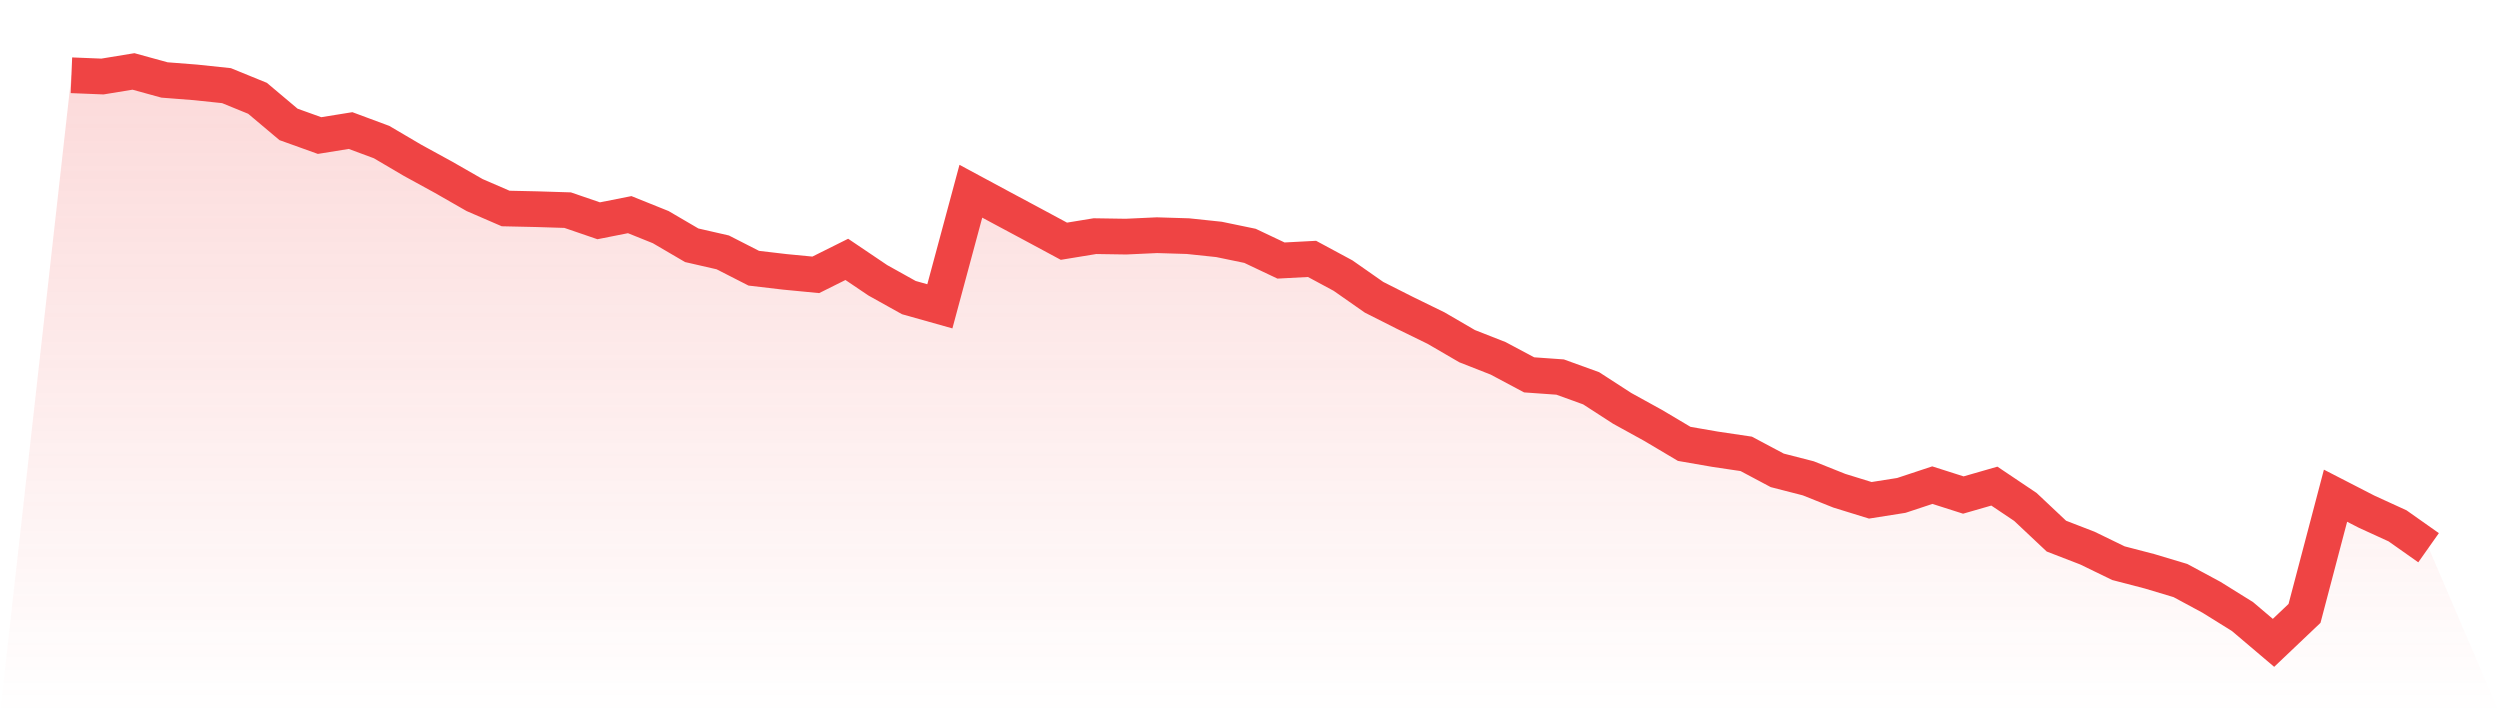
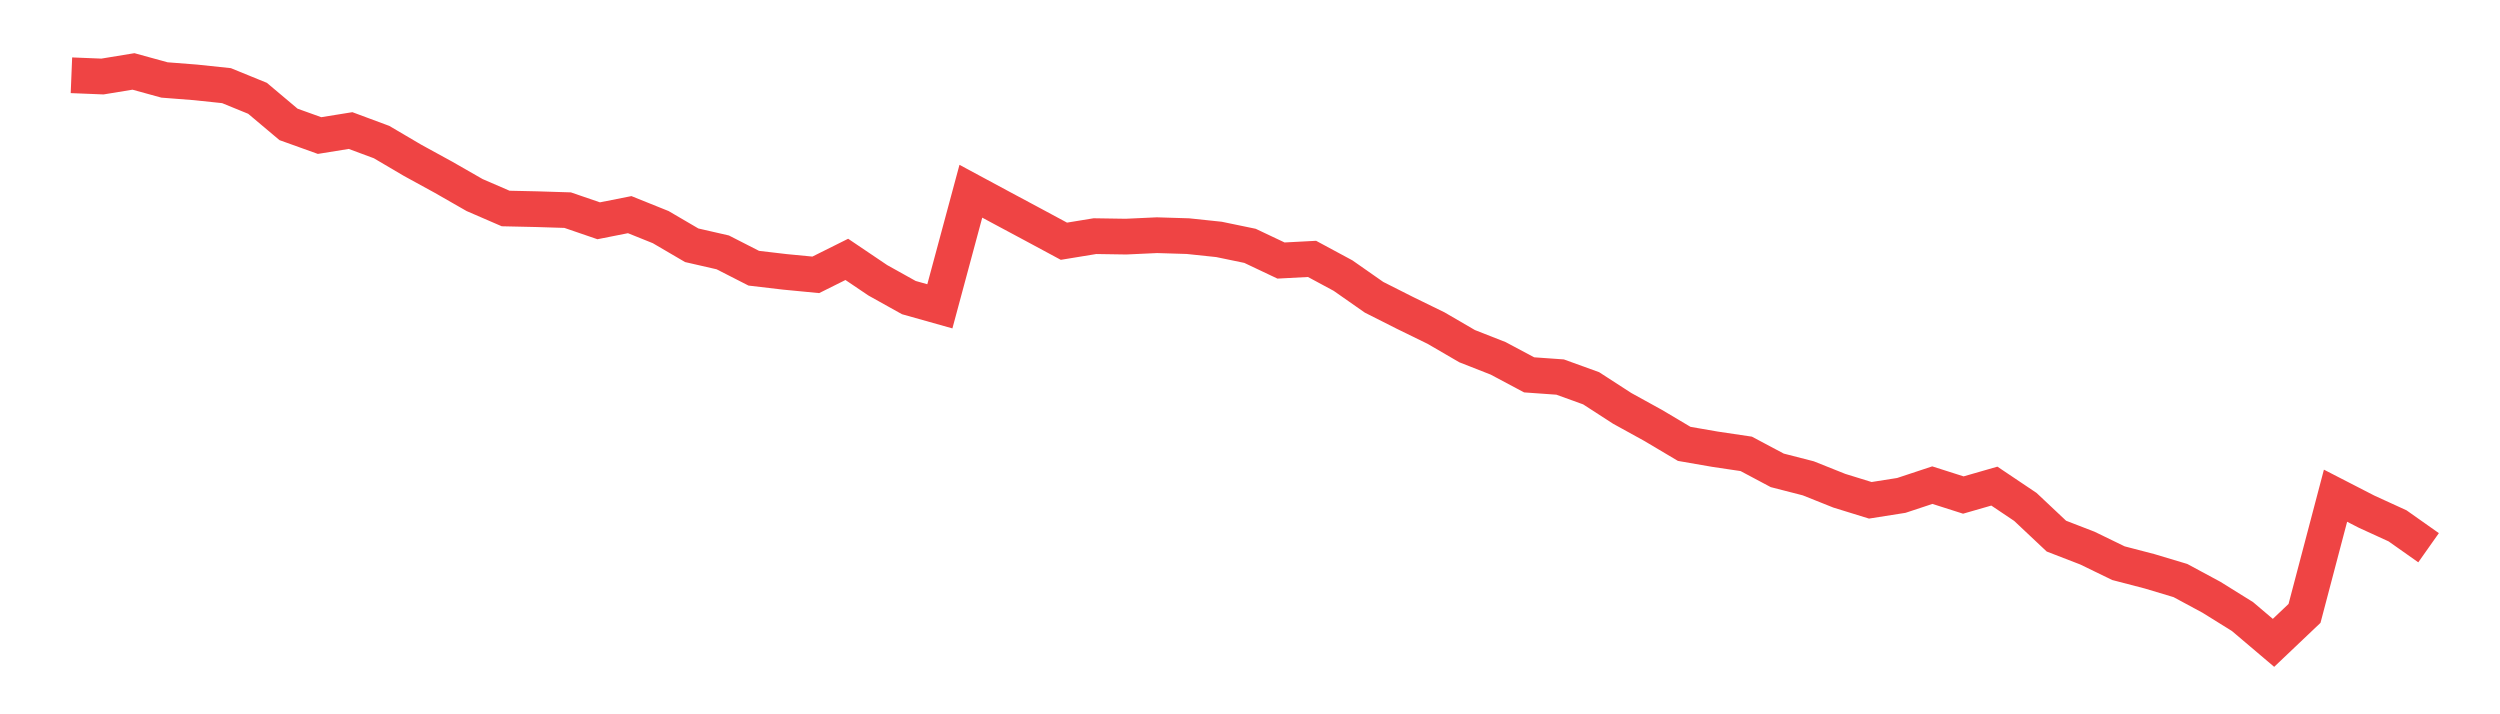
<svg xmlns="http://www.w3.org/2000/svg" viewBox="0 0 140 40">
  <defs>
    <linearGradient id="gradient" x1="0" x2="0" y1="0" y2="1">
      <stop offset="0%" stop-color="#ef4444" stop-opacity="0.2" />
      <stop offset="100%" stop-color="#ef4444" stop-opacity="0" />
    </linearGradient>
  </defs>
-   <path d="M4,4.215 L4,4.215 L5.737,4.285 L7.474,4 L9.211,4.478 L10.947,4.613 L12.684,4.796 L14.421,5.505 L16.158,6.967 L17.895,7.591 L19.632,7.311 L21.368,7.956 L23.105,8.978 L24.842,9.929 L26.579,10.924 L28.316,11.676 L30.053,11.714 L31.789,11.768 L33.526,12.364 L35.263,12.02 L37,12.719 L38.737,13.735 L40.474,14.133 L42.211,15.02 L43.947,15.224 L45.684,15.391 L47.421,14.525 L49.158,15.697 L50.895,16.665 L52.632,17.154 L54.368,10.709 L56.105,11.644 L57.842,12.574 L59.579,13.509 L61.316,13.224 L63.053,13.251 L64.789,13.171 L66.526,13.224 L68.263,13.407 L70,13.767 L71.737,14.59 L73.474,14.498 L75.211,15.434 L76.947,16.648 L78.684,17.525 L80.421,18.374 L82.158,19.385 L83.895,20.067 L85.632,20.992 L87.368,21.115 L89.105,21.744 L90.842,22.868 L92.579,23.825 L94.316,24.857 L96.053,25.158 L97.789,25.416 L99.526,26.34 L101.263,26.786 L103,27.48 L104.737,28.017 L106.474,27.743 L108.211,27.168 L109.947,27.722 L111.684,27.222 L113.421,28.388 L115.158,30.023 L116.895,30.694 L118.632,31.538 L120.368,31.99 L122.105,32.511 L123.842,33.447 L125.579,34.527 L127.316,36 L129.053,34.35 L130.789,27.759 L132.526,28.652 L134.263,29.447 L136,30.673 L140,40 L0,40 z" fill="url(#gradient)" />
  <path d="M4,4.215 L4,4.215 L5.737,4.285 L7.474,4 L9.211,4.478 L10.947,4.613 L12.684,4.796 L14.421,5.505 L16.158,6.967 L17.895,7.591 L19.632,7.311 L21.368,7.956 L23.105,8.978 L24.842,9.929 L26.579,10.924 L28.316,11.676 L30.053,11.714 L31.789,11.768 L33.526,12.364 L35.263,12.02 L37,12.719 L38.737,13.735 L40.474,14.133 L42.211,15.02 L43.947,15.224 L45.684,15.391 L47.421,14.525 L49.158,15.697 L50.895,16.665 L52.632,17.154 L54.368,10.709 L56.105,11.644 L57.842,12.574 L59.579,13.509 L61.316,13.224 L63.053,13.251 L64.789,13.171 L66.526,13.224 L68.263,13.407 L70,13.767 L71.737,14.59 L73.474,14.498 L75.211,15.434 L76.947,16.648 L78.684,17.525 L80.421,18.374 L82.158,19.385 L83.895,20.067 L85.632,20.992 L87.368,21.115 L89.105,21.744 L90.842,22.868 L92.579,23.825 L94.316,24.857 L96.053,25.158 L97.789,25.416 L99.526,26.34 L101.263,26.786 L103,27.48 L104.737,28.017 L106.474,27.743 L108.211,27.168 L109.947,27.722 L111.684,27.222 L113.421,28.388 L115.158,30.023 L116.895,30.694 L118.632,31.538 L120.368,31.99 L122.105,32.511 L123.842,33.447 L125.579,34.527 L127.316,36 L129.053,34.35 L130.789,27.759 L132.526,28.652 L134.263,29.447 L136,30.673" fill="none" stroke="#ef4444" stroke-width="2" />
</svg>